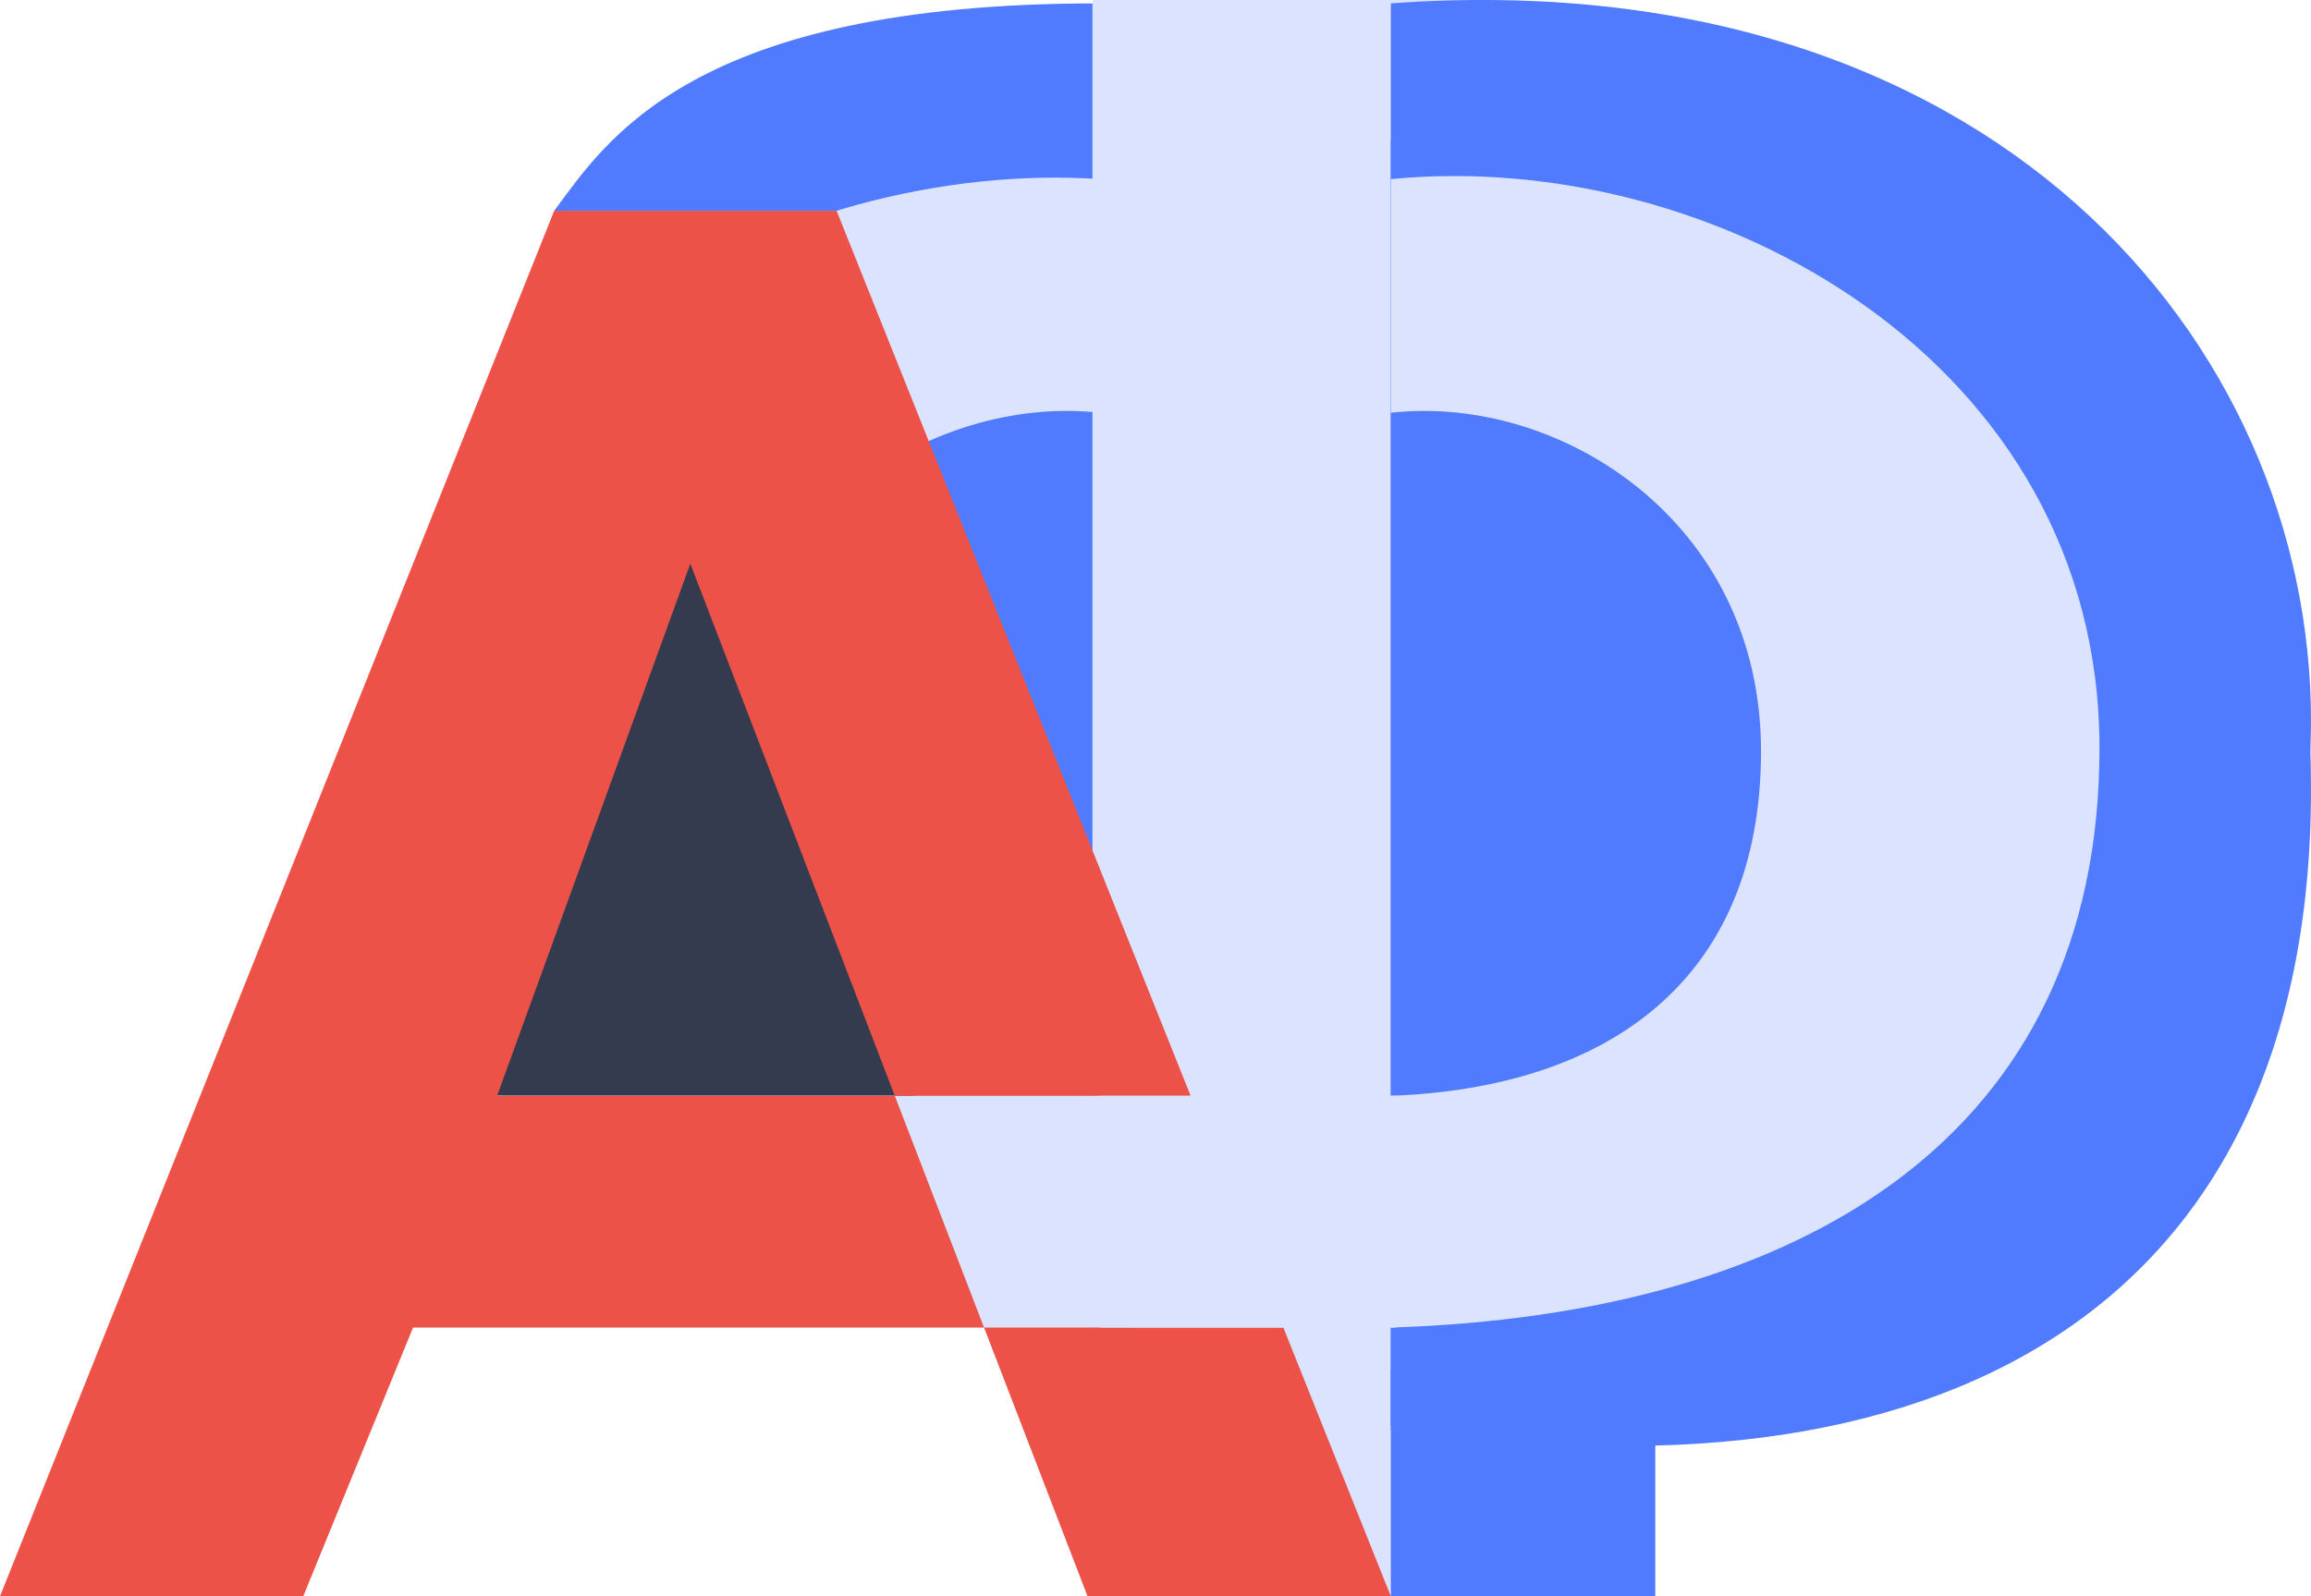
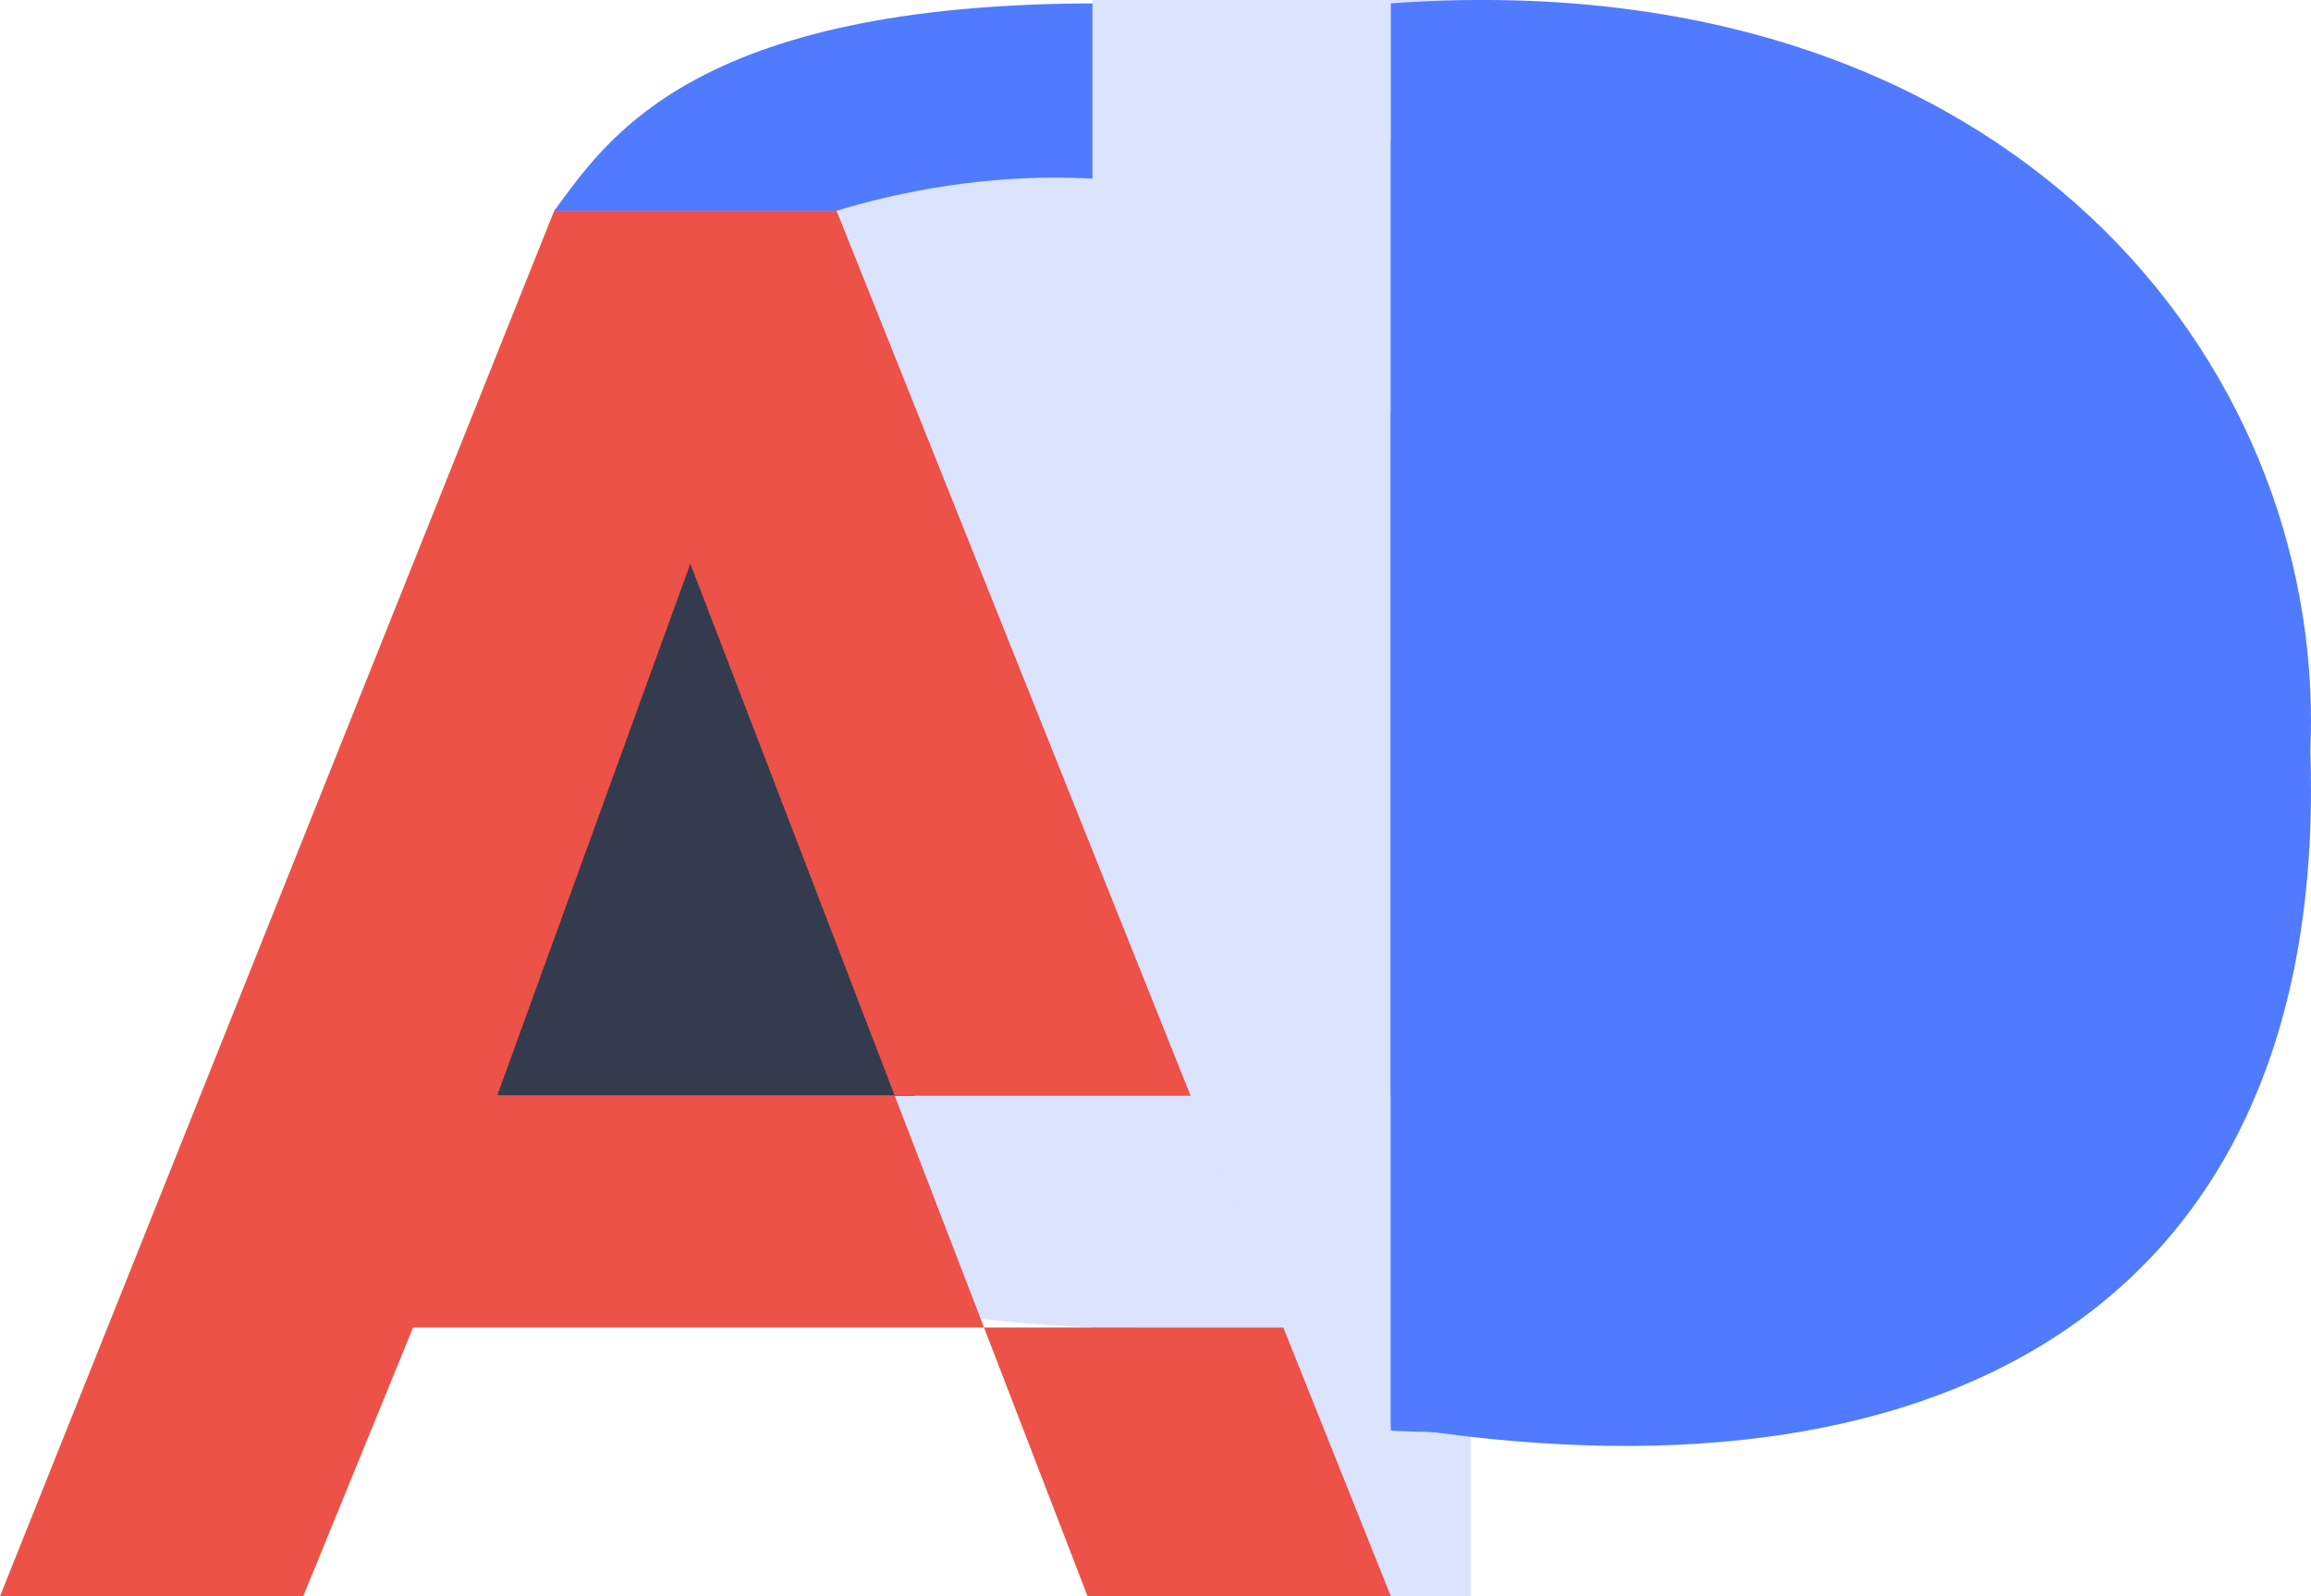
<svg xmlns="http://www.w3.org/2000/svg" width="55" height="38" viewBox="0 0 55 38" fill="none">
  <path d="M13.189 5.017C14.411 3.386 16.425 0.063 26.179 0.081V5.706L19.911 5.017H13.189Z" fill="#507BFF" />
  <path d="M9.314 17.808C9.314 8.591 18.753 3.762 26.179 4.264V31.604C16.362 31.29 9.314 27.026 9.314 17.808Z" fill="#DBE3FF" />
-   <path d="M17.369 17.881C17.369 12.399 22.168 9.378 26.179 9.826V26.086C21.05 25.899 17.369 23.363 17.369 17.881Z" fill="#507BFF" />
  <rect x="26" width="9" height="38" fill="#DBE3FF" />
  <rect x="10.95" y="12.918" width="10.824" height="13.168" fill="#353B4E" />
-   <rect x="5.79" y="26.086" width="20.389" height="5.518" fill="#DBE3FF" />
  <path fill-rule="evenodd" clip-rule="evenodd" d="M0 38L13.19 5.017H19.91L33.101 38H25.883L23.419 31.602L30.543 31.604L28.336 26.086H21.295L23.419 31.602H9.831L7.217 38H0ZM11.831 26.086L16.429 13.419L21.295 26.086H11.831Z" fill="#EC5247" />
-   <rect x="33.101" y="32.607" width="6.293" height="5.393" fill="#507BFF" />
  <path d="M55 17.162C55 8.141 47.386 -0.952 33.101 0.08V34.056C45.938 34.745 55 26.183 55 17.162Z" fill="#507BFF" />
  <path d="M55 18.794C55 6.361 47.386 2.42 33.101 3.353V33.941C46.064 36.056 55 31.228 55 18.794Z" fill="#507BFF" />
-   <path d="M49.966 17.809C49.966 8.591 40.778 3.512 33.101 4.264V31.604C42.918 31.291 49.966 27.026 49.966 17.809Z" fill="#DBE3FF" />
  <path d="M41.911 17.881C41.911 12.399 37.111 9.378 33.101 9.826V26.086C38.229 25.899 41.911 23.363 41.911 17.881Z" fill="#507BFF" />
-   <rect x="26.179" y="26.086" width="7.048" height="5.518" fill="#DBE3FF" />
</svg>